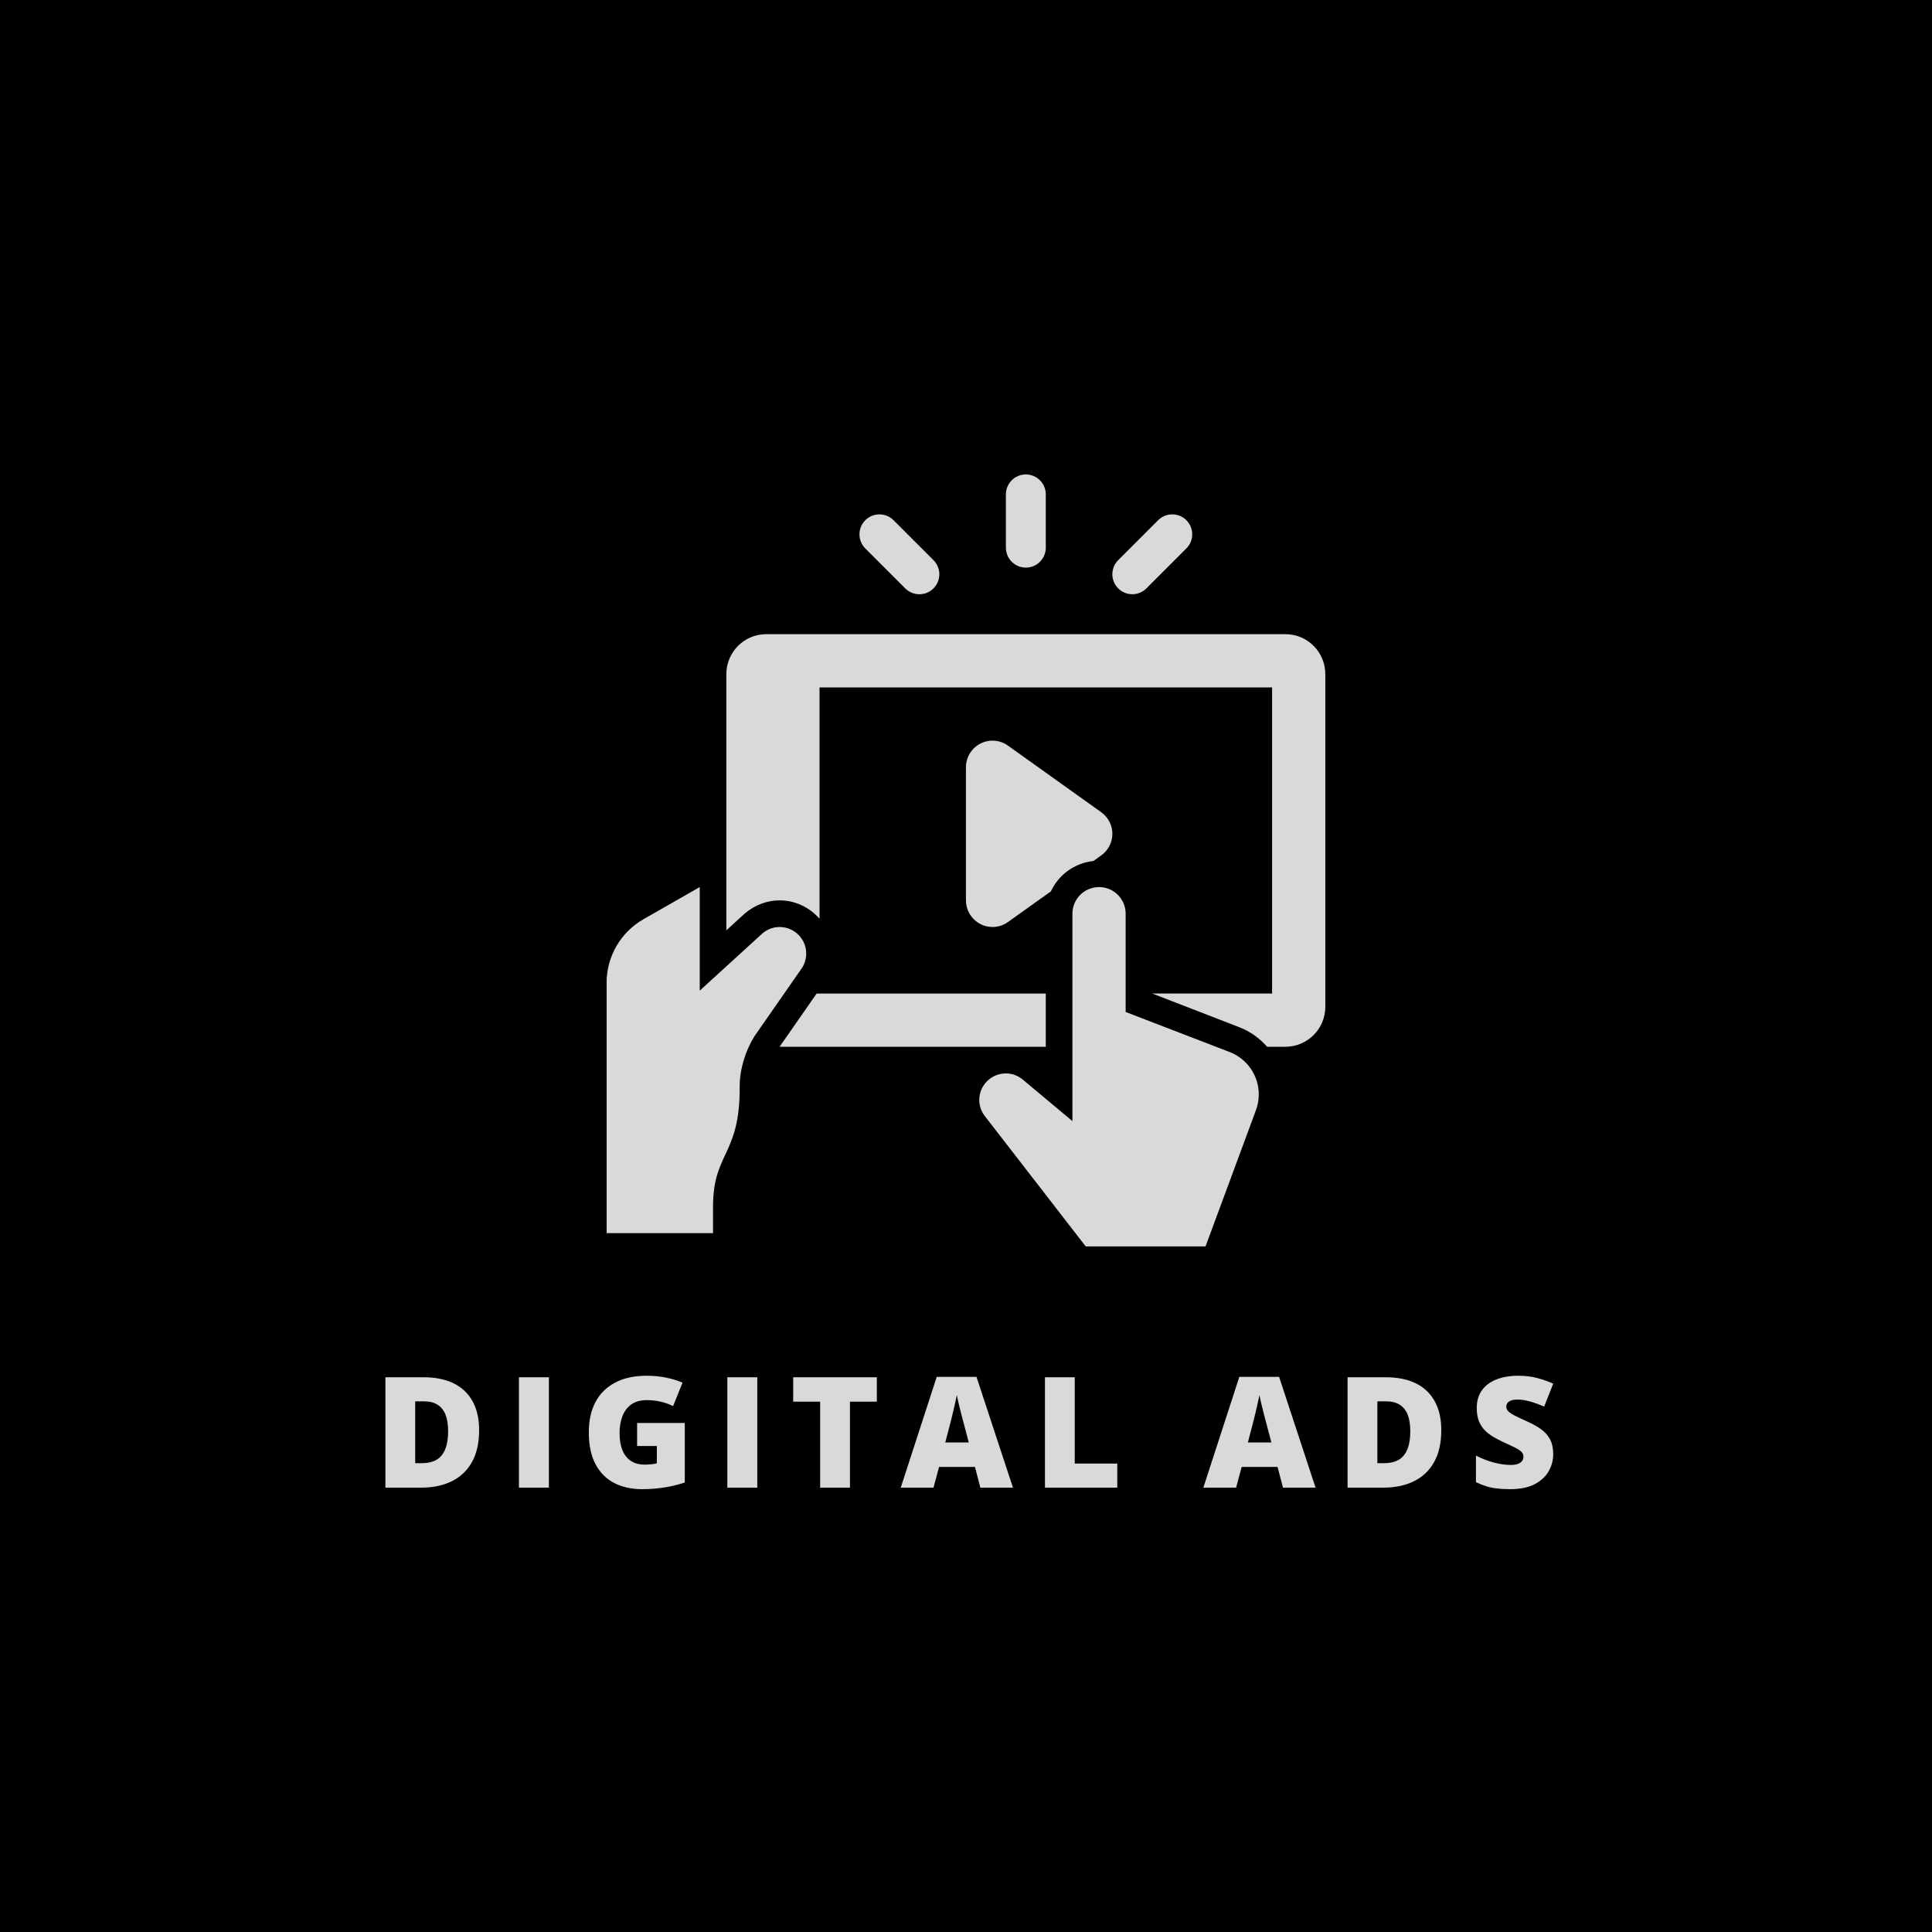
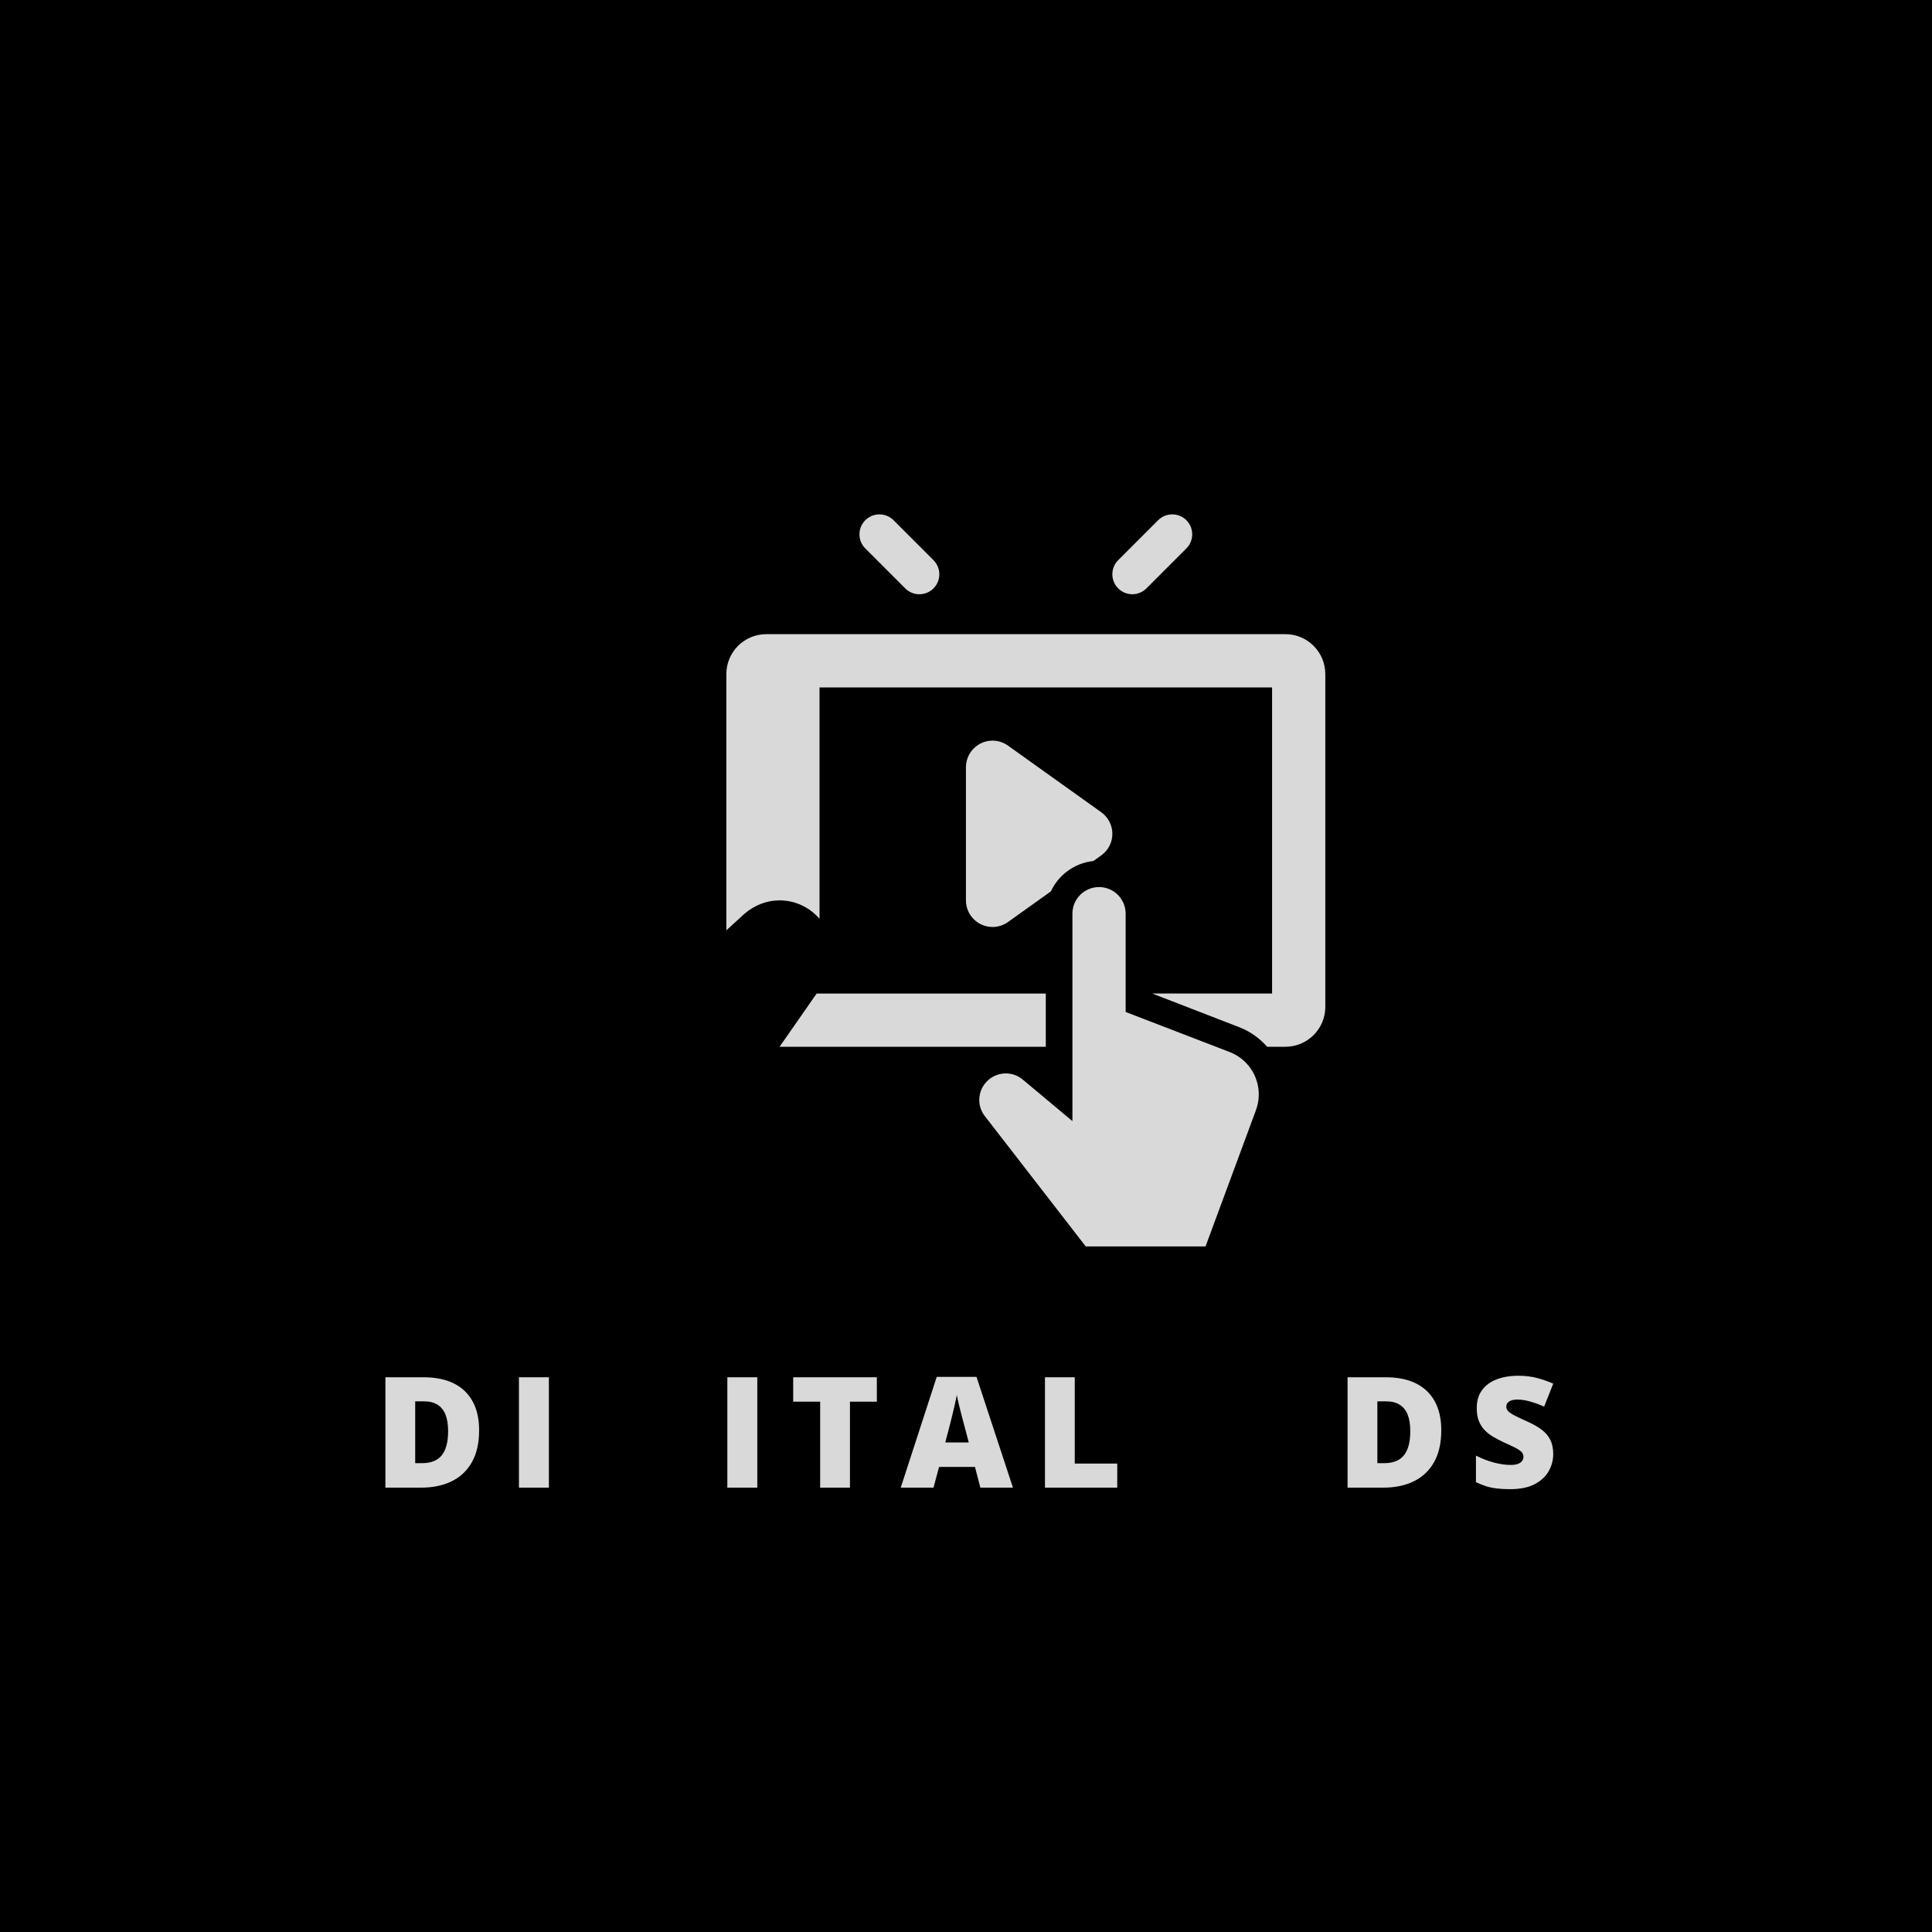
<svg xmlns="http://www.w3.org/2000/svg" version="1.0" preserveAspectRatio="xMidYMid meet" height="500" viewBox="0 0 375 375" zoomAndPan="magnify" width="500">
  <defs>
    <g />
    <clipPath id="cf0f82307d">
-       <path clip-rule="nonzero" d="M 195 92.008 L 203 92.008 L 203 111 L 195 111 Z M 195 92.008" />
-     </clipPath>
+       </clipPath>
    <clipPath id="82188bdcfc">
-       <path clip-rule="nonzero" d="M 117.75 172 L 157 172 L 157 240 L 117.75 240 Z M 117.75 172" />
-     </clipPath>
+       </clipPath>
    <clipPath id="059fd420b8">
      <path clip-rule="nonzero" d="M 140 123 L 257.25 123 L 257.25 204 L 140 204 Z M 140 123" />
    </clipPath>
  </defs>
  <rect fill-opacity="1" height="450" y="-37.5" fill="#ffffff" width="450" x="-37.5" />
  <rect fill-opacity="1" height="450" y="-37.5" fill="#000000" width="450" x="-37.5" />
  <g clip-path="url(#cf0f82307d)">
    <path fill-rule="nonzero" fill-opacity="1" d="M 195.242 95.965 C 195.242 93.824 196.977 92.09 199.113 92.09 C 201.254 92.09 202.988 93.828 202.988 95.965 L 202.988 106.297 C 202.988 108.441 201.254 110.172 199.113 110.172 C 196.977 110.172 195.242 108.438 195.242 106.297 Z M 195.242 95.965" fill="#d9d9d9" />
  </g>
  <path fill-rule="nonzero" fill-opacity="1" d="M 166.82 103.715 C 166.82 104.781 167.254 105.754 167.957 106.453 L 175.707 114.207 C 176.41 114.906 177.379 115.344 178.449 115.344 C 180.59 115.344 182.324 113.605 182.324 111.469 C 182.324 110.398 181.887 109.43 181.188 108.727 L 173.438 100.977 C 172.734 100.273 171.766 99.84 170.695 99.84 C 168.555 99.84 166.82 101.574 166.82 103.715 Z M 166.82 103.715" fill="#d9d9d9" />
  <path fill-rule="nonzero" fill-opacity="1" d="M 227.535 99.84 C 226.465 99.84 225.496 100.273 224.793 100.973 L 217.043 108.727 C 216.34 109.426 215.906 110.395 215.906 111.465 C 215.906 113.605 217.641 115.34 219.781 115.34 C 220.848 115.34 221.82 114.906 222.52 114.207 L 230.273 106.453 C 230.973 105.754 231.406 104.781 231.406 103.715 C 231.406 101.574 229.672 99.84 227.535 99.84 Z M 227.535 99.84" fill="#d9d9d9" />
  <path fill-rule="nonzero" fill-opacity="1" d="M 243.695 215.699 C 244.113 214.656 244.328 213.547 244.328 212.426 C 244.328 208.781 242.082 205.508 238.676 204.199 L 218.488 196.426 L 218.488 177.348 C 218.488 174.492 216.176 172.18 213.324 172.18 C 210.469 172.18 208.156 174.492 208.156 177.348 L 208.156 217.605 L 198.539 209.566 C 197.641 208.816 196.5 208.348 195.242 208.348 C 192.387 208.348 190.074 210.66 190.074 213.512 C 190.074 214.777 190.543 215.914 191.293 216.809 L 210.742 241.934 L 233.992 241.934 L 243.699 215.699 Z M 243.695 215.699" fill="#d9d9d9" />
  <g clip-path="url(#82188bdcfc)">
    <path fill-rule="nonzero" fill-opacity="1" d="M 156.488 185.094 C 156.488 182.242 154.176 179.93 151.32 179.93 C 150.039 179.93 148.883 180.41 147.98 181.184 L 135.82 192.281 L 135.82 172.176 L 124.898 178.418 C 120.469 180.949 117.738 185.66 117.738 190.762 L 117.738 239.348 L 138.402 239.348 L 138.402 234.18 C 138.402 223.582 143.656 224.312 143.57 210.93 C 143.551 207.637 144.668 203.984 146.406 201.18 L 155.535 188.066 C 156.133 187.227 156.484 186.203 156.484 185.094 Z M 156.488 185.094" fill="#d9d9d9" />
  </g>
  <path fill-rule="nonzero" fill-opacity="1" d="M 158.508 192.848 L 151.312 203.18 L 202.988 203.18 L 202.988 192.848 Z M 158.508 192.848" fill="#d9d9d9" />
  <g clip-path="url(#059fd420b8)">
    <path fill-rule="nonzero" fill-opacity="1" d="M 249.492 123.09 L 148.738 123.09 C 144.457 123.09 140.984 126.559 140.984 130.844 L 140.984 180.574 L 144.496 177.367 C 146.504 175.648 148.883 174.762 151.32 174.762 C 154.422 174.762 157.172 176.16 159.07 178.332 L 159.07 133.426 L 246.91 133.426 L 246.91 192.844 L 223.656 192.844 L 240.531 199.375 C 242.66 200.191 244.492 201.523 245.949 203.176 L 249.492 203.176 C 253.77 203.176 257.242 199.707 257.242 195.426 L 257.242 130.84 C 257.242 126.559 253.77 123.09 249.492 123.09 Z M 249.492 123.09" fill="#d9d9d9" />
  </g>
  <path fill-rule="nonzero" fill-opacity="1" d="M 192.656 179.93 C 193.773 179.93 194.801 179.566 195.645 178.965 L 203.973 173.016 C 205.469 169.801 208.559 167.52 212.223 167.121 L 213.742 166.039 C 215.051 165.102 215.91 163.578 215.91 161.844 C 215.91 160.109 215.051 158.586 213.742 157.648 L 195.645 144.723 C 194.801 144.121 193.773 143.758 192.656 143.758 C 189.801 143.758 187.488 146.07 187.488 148.926 L 187.488 174.758 C 187.488 177.613 189.801 179.926 192.656 179.926 Z M 192.656 179.93" fill="#d9d9d9" />
  <g fill-opacity="1" fill="#d9d9d9">
    <g transform="translate(72.496, 288.75)">
      <g>
        <path d="M 20.5 -11.156 C 20.5 -8.664 20.031 -6.594 19.094 -4.938 C 18.164 -3.289 16.859 -2.055 15.172 -1.234 C 13.492 -0.41 11.52 0 9.25 0 L 2.312 0 L 2.312 -21.422 L 9.734 -21.422 C 12.035 -21.422 13.984 -21.023 15.578 -20.234 C 17.18 -19.441 18.398 -18.281 19.234 -16.75 C 20.078 -15.227 20.5 -13.363 20.5 -11.156 Z M 14.484 -10.953 C 14.484 -12.254 14.312 -13.332 13.969 -14.188 C 13.625 -15.039 13.102 -15.68 12.406 -16.109 C 11.719 -16.535 10.844 -16.75 9.781 -16.75 L 8.094 -16.75 L 8.094 -4.75 L 9.391 -4.75 C 11.148 -4.75 12.438 -5.258 13.25 -6.281 C 14.07 -7.301 14.484 -8.859 14.484 -10.953 Z M 14.484 -10.953" />
      </g>
    </g>
  </g>
  <g fill-opacity="1" fill="#d9d9d9">
    <g transform="translate(98.413, 288.75)">
      <g>
        <path d="M 2.312 0 L 2.312 -21.422 L 8.125 -21.422 L 8.125 0 Z M 2.312 0" />
      </g>
    </g>
  </g>
  <g fill-opacity="1" fill="#d9d9d9">
    <g transform="translate(112.757, 288.75)">
      <g>
-         <path d="M 10.906 -12.547 L 20.156 -12.547 L 20.156 -1 C 19.051 -0.613 17.785 -0.301 16.359 -0.062 C 14.93 0.176 13.438 0.297 11.875 0.297 C 9.82 0.297 8.016 -0.102 6.453 -0.906 C 4.898 -1.707 3.691 -2.926 2.828 -4.562 C 1.961 -6.195 1.531 -8.266 1.531 -10.766 C 1.531 -13.016 1.957 -14.957 2.812 -16.594 C 3.676 -18.227 4.941 -19.488 6.609 -20.375 C 8.285 -21.27 10.344 -21.719 12.781 -21.719 C 14.113 -21.719 15.379 -21.594 16.578 -21.344 C 17.785 -21.094 18.832 -20.77 19.719 -20.375 L 17.891 -15.828 C 17.117 -16.211 16.316 -16.5 15.484 -16.688 C 14.648 -16.883 13.754 -16.984 12.797 -16.984 C 11.523 -16.984 10.5 -16.691 9.719 -16.109 C 8.945 -15.535 8.383 -14.766 8.031 -13.797 C 7.676 -12.836 7.5 -11.781 7.5 -10.625 C 7.5 -9.289 7.688 -8.164 8.062 -7.25 C 8.438 -6.344 8.988 -5.648 9.719 -5.172 C 10.445 -4.703 11.328 -4.469 12.359 -4.469 C 12.703 -4.469 13.117 -4.488 13.609 -4.531 C 14.109 -4.582 14.484 -4.645 14.734 -4.719 L 14.734 -8.078 L 10.906 -8.078 Z M 10.906 -12.547" />
-       </g>
+         </g>
    </g>
  </g>
  <g fill-opacity="1" fill="#d9d9d9">
    <g transform="translate(138.864, 288.75)">
      <g>
        <path d="M 2.312 0 L 2.312 -21.422 L 8.125 -21.422 L 8.125 0 Z M 2.312 0" />
      </g>
    </g>
  </g>
  <g fill-opacity="1" fill="#d9d9d9">
    <g transform="translate(153.209, 288.75)">
      <g>
        <path d="M 11.766 0 L 5.984 0 L 5.984 -16.688 L 0.75 -16.688 L 0.75 -21.422 L 16.984 -21.422 L 16.984 -16.688 L 11.766 -16.688 Z M 11.766 0" />
      </g>
    </g>
  </g>
  <g fill-opacity="1" fill="#d9d9d9">
    <g transform="translate(174.833, 288.75)">
      <g>
        <path d="M 15.453 0 L 14.406 -4.016 L 7.438 -4.016 L 6.359 0 L 0 0 L 6.984 -21.5 L 14.703 -21.5 L 21.781 0 Z M 13.203 -8.766 L 12.281 -12.281 C 12.176 -12.656 12.031 -13.195 11.844 -13.906 C 11.664 -14.613 11.484 -15.344 11.297 -16.094 C 11.117 -16.852 10.984 -17.477 10.891 -17.969 C 10.797 -17.477 10.664 -16.875 10.5 -16.156 C 10.344 -15.445 10.176 -14.738 10 -14.031 C 9.832 -13.332 9.688 -12.75 9.562 -12.281 L 8.641 -8.766 Z M 13.203 -8.766" />
      </g>
    </g>
  </g>
  <g fill-opacity="1" fill="#d9d9d9">
    <g transform="translate(200.515, 288.75)">
      <g>
        <path d="M 2.312 0 L 2.312 -21.422 L 8.094 -21.422 L 8.094 -4.672 L 16.344 -4.672 L 16.344 0 Z M 2.312 0" />
      </g>
    </g>
  </g>
  <g fill-opacity="1" fill="#d9d9d9">
    <g transform="translate(221.876, 288.75)">
      <g />
    </g>
  </g>
  <g fill-opacity="1" fill="#d9d9d9">
    <g transform="translate(233.569, 288.75)">
      <g>
-         <path d="M 15.453 0 L 14.406 -4.016 L 7.438 -4.016 L 6.359 0 L 0 0 L 6.984 -21.5 L 14.703 -21.5 L 21.781 0 Z M 13.203 -8.766 L 12.281 -12.281 C 12.176 -12.656 12.031 -13.195 11.844 -13.906 C 11.664 -14.613 11.484 -15.344 11.297 -16.094 C 11.117 -16.852 10.984 -17.477 10.891 -17.969 C 10.797 -17.477 10.664 -16.875 10.5 -16.156 C 10.344 -15.445 10.176 -14.738 10 -14.031 C 9.832 -13.332 9.688 -12.75 9.562 -12.281 L 8.641 -8.766 Z M 13.203 -8.766" />
-       </g>
+         </g>
    </g>
  </g>
  <g fill-opacity="1" fill="#d9d9d9">
    <g transform="translate(259.251, 288.75)">
      <g>
        <path d="M 20.5 -11.156 C 20.5 -8.664 20.031 -6.594 19.094 -4.938 C 18.164 -3.289 16.859 -2.055 15.172 -1.234 C 13.492 -0.41 11.52 0 9.25 0 L 2.312 0 L 2.312 -21.422 L 9.734 -21.422 C 12.035 -21.422 13.984 -21.023 15.578 -20.234 C 17.18 -19.441 18.398 -18.281 19.234 -16.75 C 20.078 -15.227 20.5 -13.363 20.5 -11.156 Z M 14.484 -10.953 C 14.484 -12.254 14.312 -13.332 13.969 -14.188 C 13.625 -15.039 13.102 -15.68 12.406 -16.109 C 11.719 -16.535 10.844 -16.75 9.781 -16.75 L 8.094 -16.75 L 8.094 -4.75 L 9.391 -4.75 C 11.148 -4.75 12.438 -5.258 13.25 -6.281 C 14.07 -7.301 14.484 -8.859 14.484 -10.953 Z M 14.484 -10.953" />
      </g>
    </g>
  </g>
  <g fill-opacity="1" fill="#d9d9d9">
    <g transform="translate(285.168, 288.75)">
      <g>
        <path d="M 16.312 -6.5 C 16.312 -5.344 16.02 -4.242 15.438 -3.203 C 14.852 -2.16 13.941 -1.316 12.703 -0.672 C 11.473 -0.023 9.879 0.297 7.922 0.297 C 6.941 0.297 6.082 0.25 5.344 0.156 C 4.613 0.07 3.93 -0.066 3.297 -0.266 C 2.66 -0.473 2 -0.738 1.312 -1.062 L 1.312 -6.219 C 2.477 -5.625 3.648 -5.172 4.828 -4.859 C 6.016 -4.555 7.086 -4.406 8.047 -4.406 C 8.617 -4.406 9.086 -4.473 9.453 -4.609 C 9.816 -4.742 10.086 -4.93 10.266 -5.172 C 10.441 -5.41 10.531 -5.688 10.531 -6 C 10.531 -6.375 10.398 -6.691 10.141 -6.953 C 9.879 -7.211 9.469 -7.484 8.906 -7.766 C 8.344 -8.047 7.598 -8.395 6.672 -8.812 C 5.879 -9.188 5.16 -9.566 4.516 -9.953 C 3.879 -10.348 3.332 -10.797 2.875 -11.297 C 2.426 -11.805 2.078 -12.395 1.828 -13.062 C 1.586 -13.738 1.469 -14.535 1.469 -15.453 C 1.469 -16.828 1.805 -17.977 2.484 -18.906 C 3.16 -19.844 4.109 -20.547 5.328 -21.016 C 6.547 -21.484 7.945 -21.719 9.531 -21.719 C 10.926 -21.719 12.18 -21.562 13.297 -21.25 C 14.422 -20.938 15.426 -20.582 16.312 -20.188 L 14.547 -15.719 C 13.629 -16.133 12.723 -16.469 11.828 -16.719 C 10.941 -16.969 10.117 -17.094 9.359 -17.094 C 8.859 -17.094 8.445 -17.031 8.125 -16.906 C 7.812 -16.789 7.578 -16.629 7.422 -16.422 C 7.273 -16.211 7.203 -15.977 7.203 -15.719 C 7.203 -15.383 7.332 -15.082 7.594 -14.812 C 7.852 -14.551 8.285 -14.266 8.891 -13.953 C 9.504 -13.648 10.336 -13.258 11.391 -12.781 C 12.441 -12.312 13.332 -11.801 14.062 -11.25 C 14.789 -10.707 15.348 -10.055 15.734 -9.297 C 16.117 -8.547 16.312 -7.613 16.312 -6.5 Z M 16.312 -6.5" />
      </g>
    </g>
  </g>
</svg>